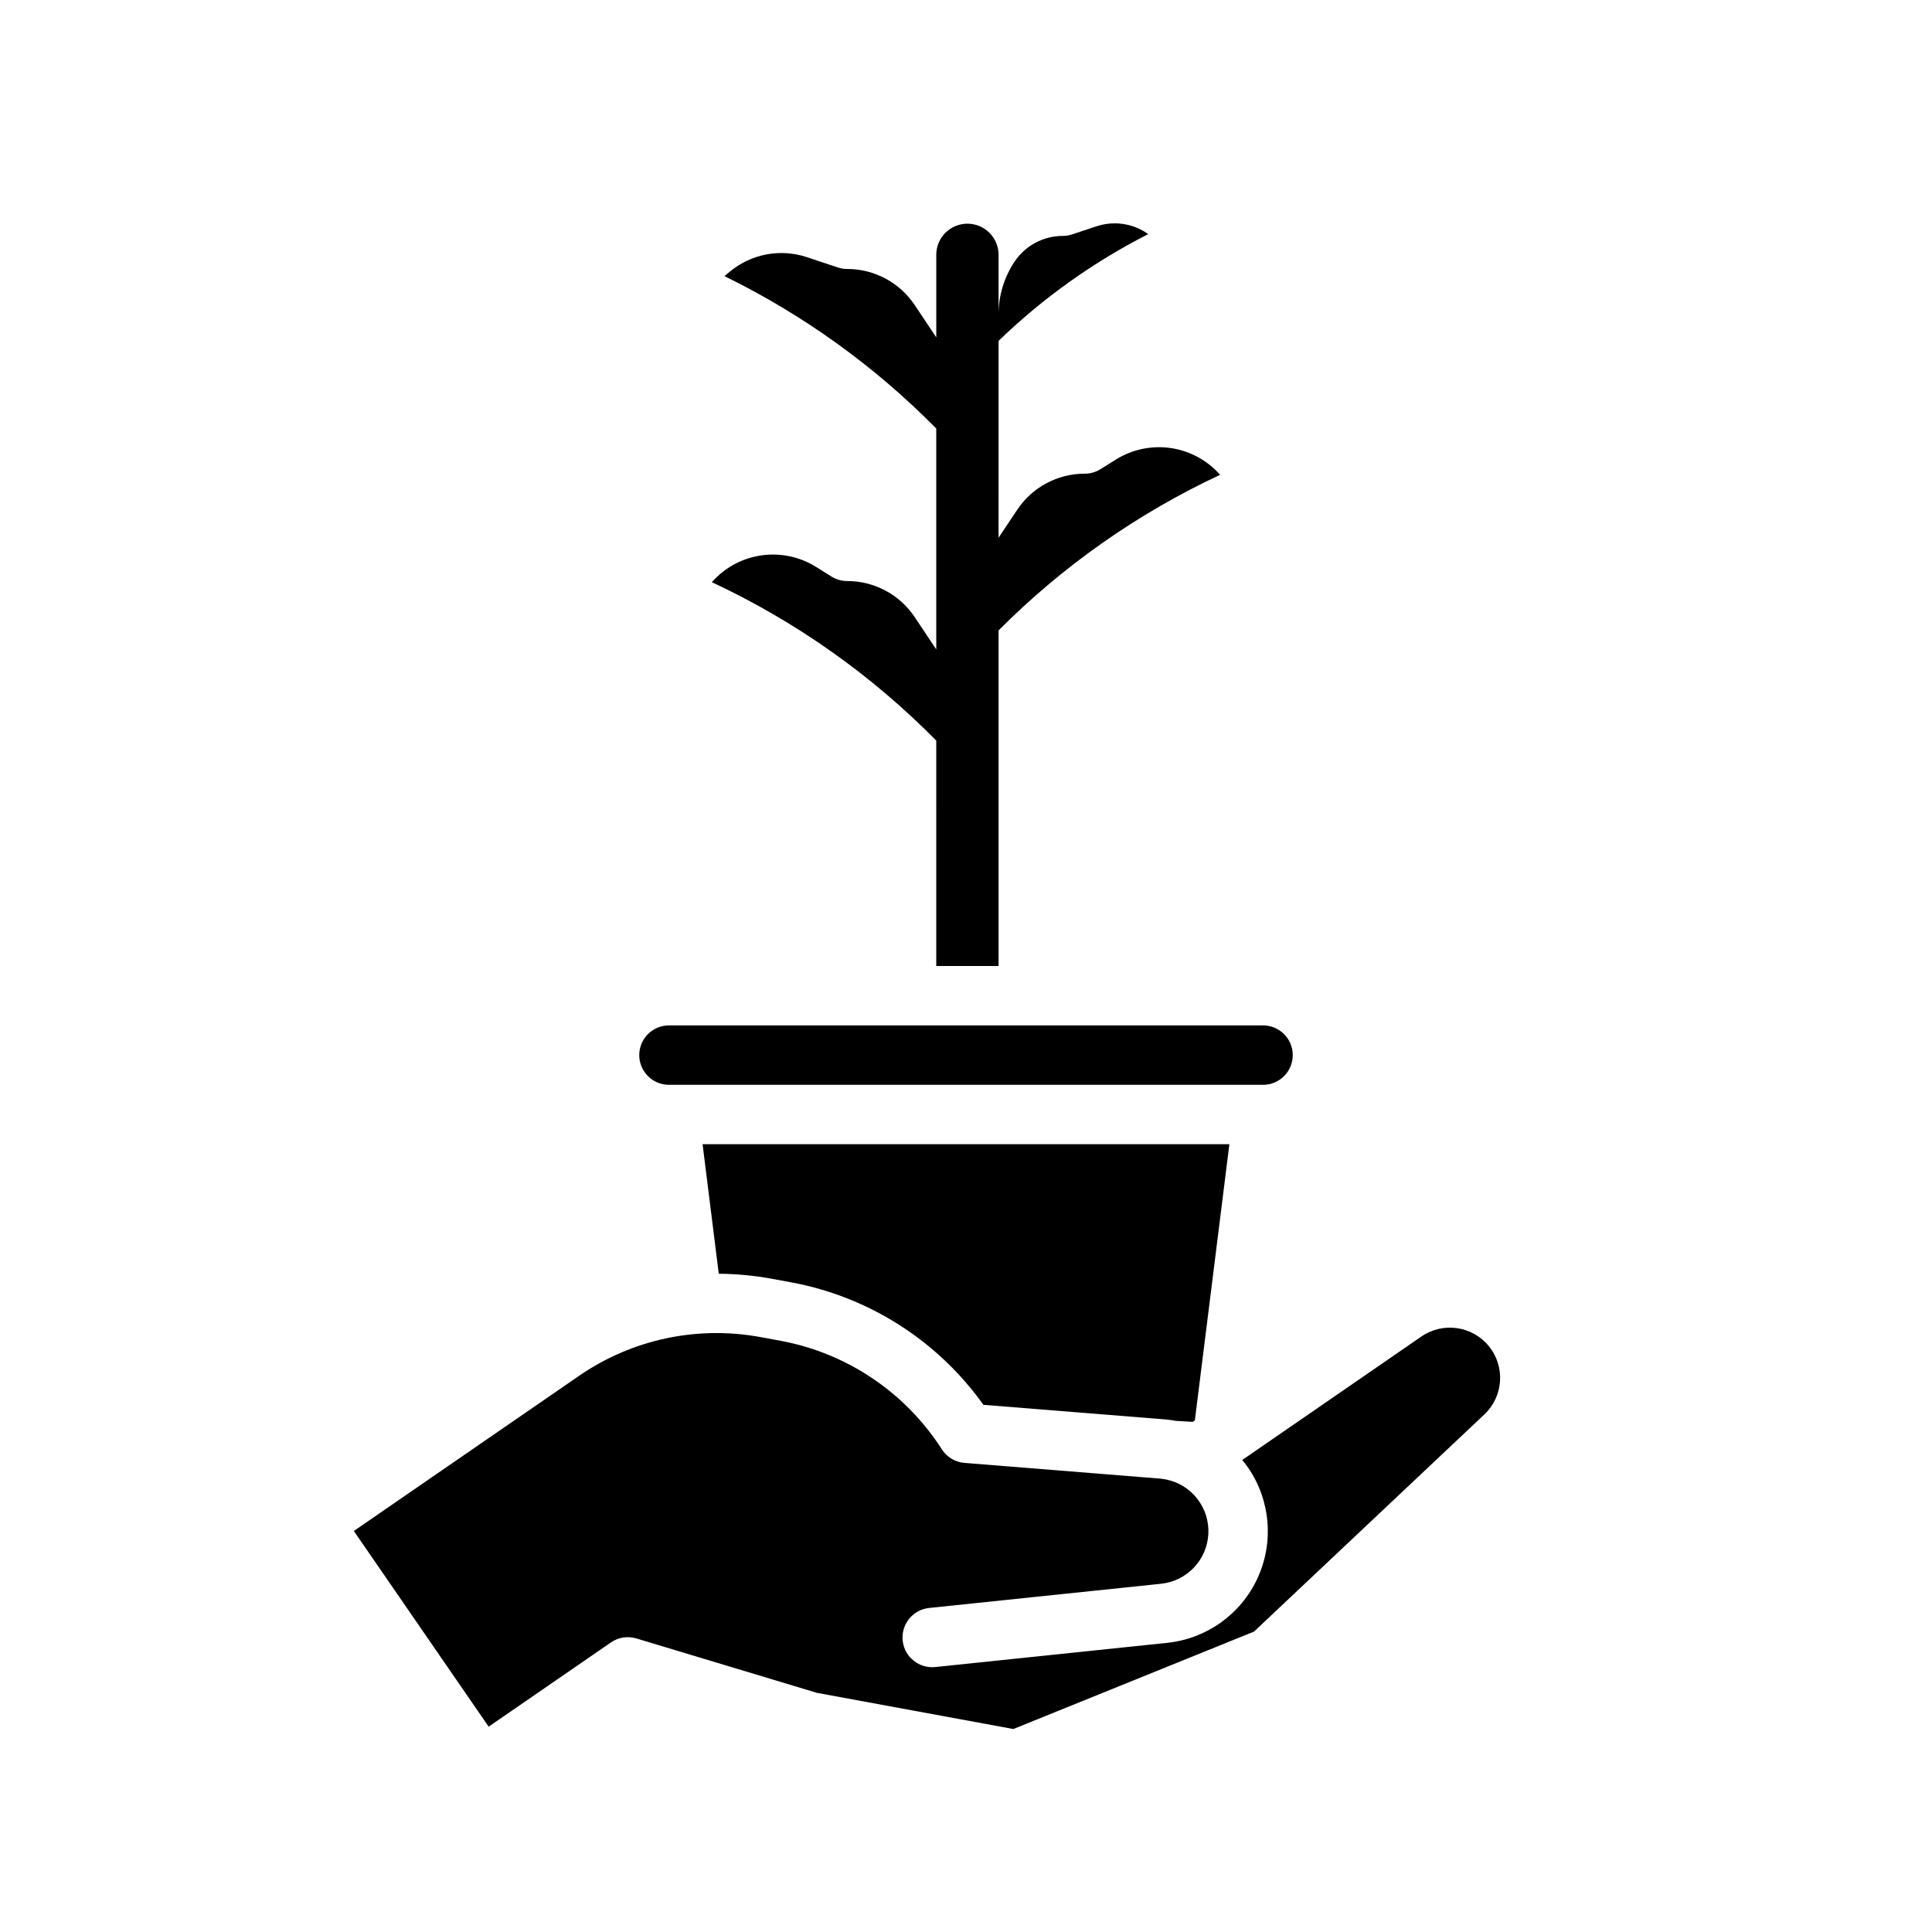
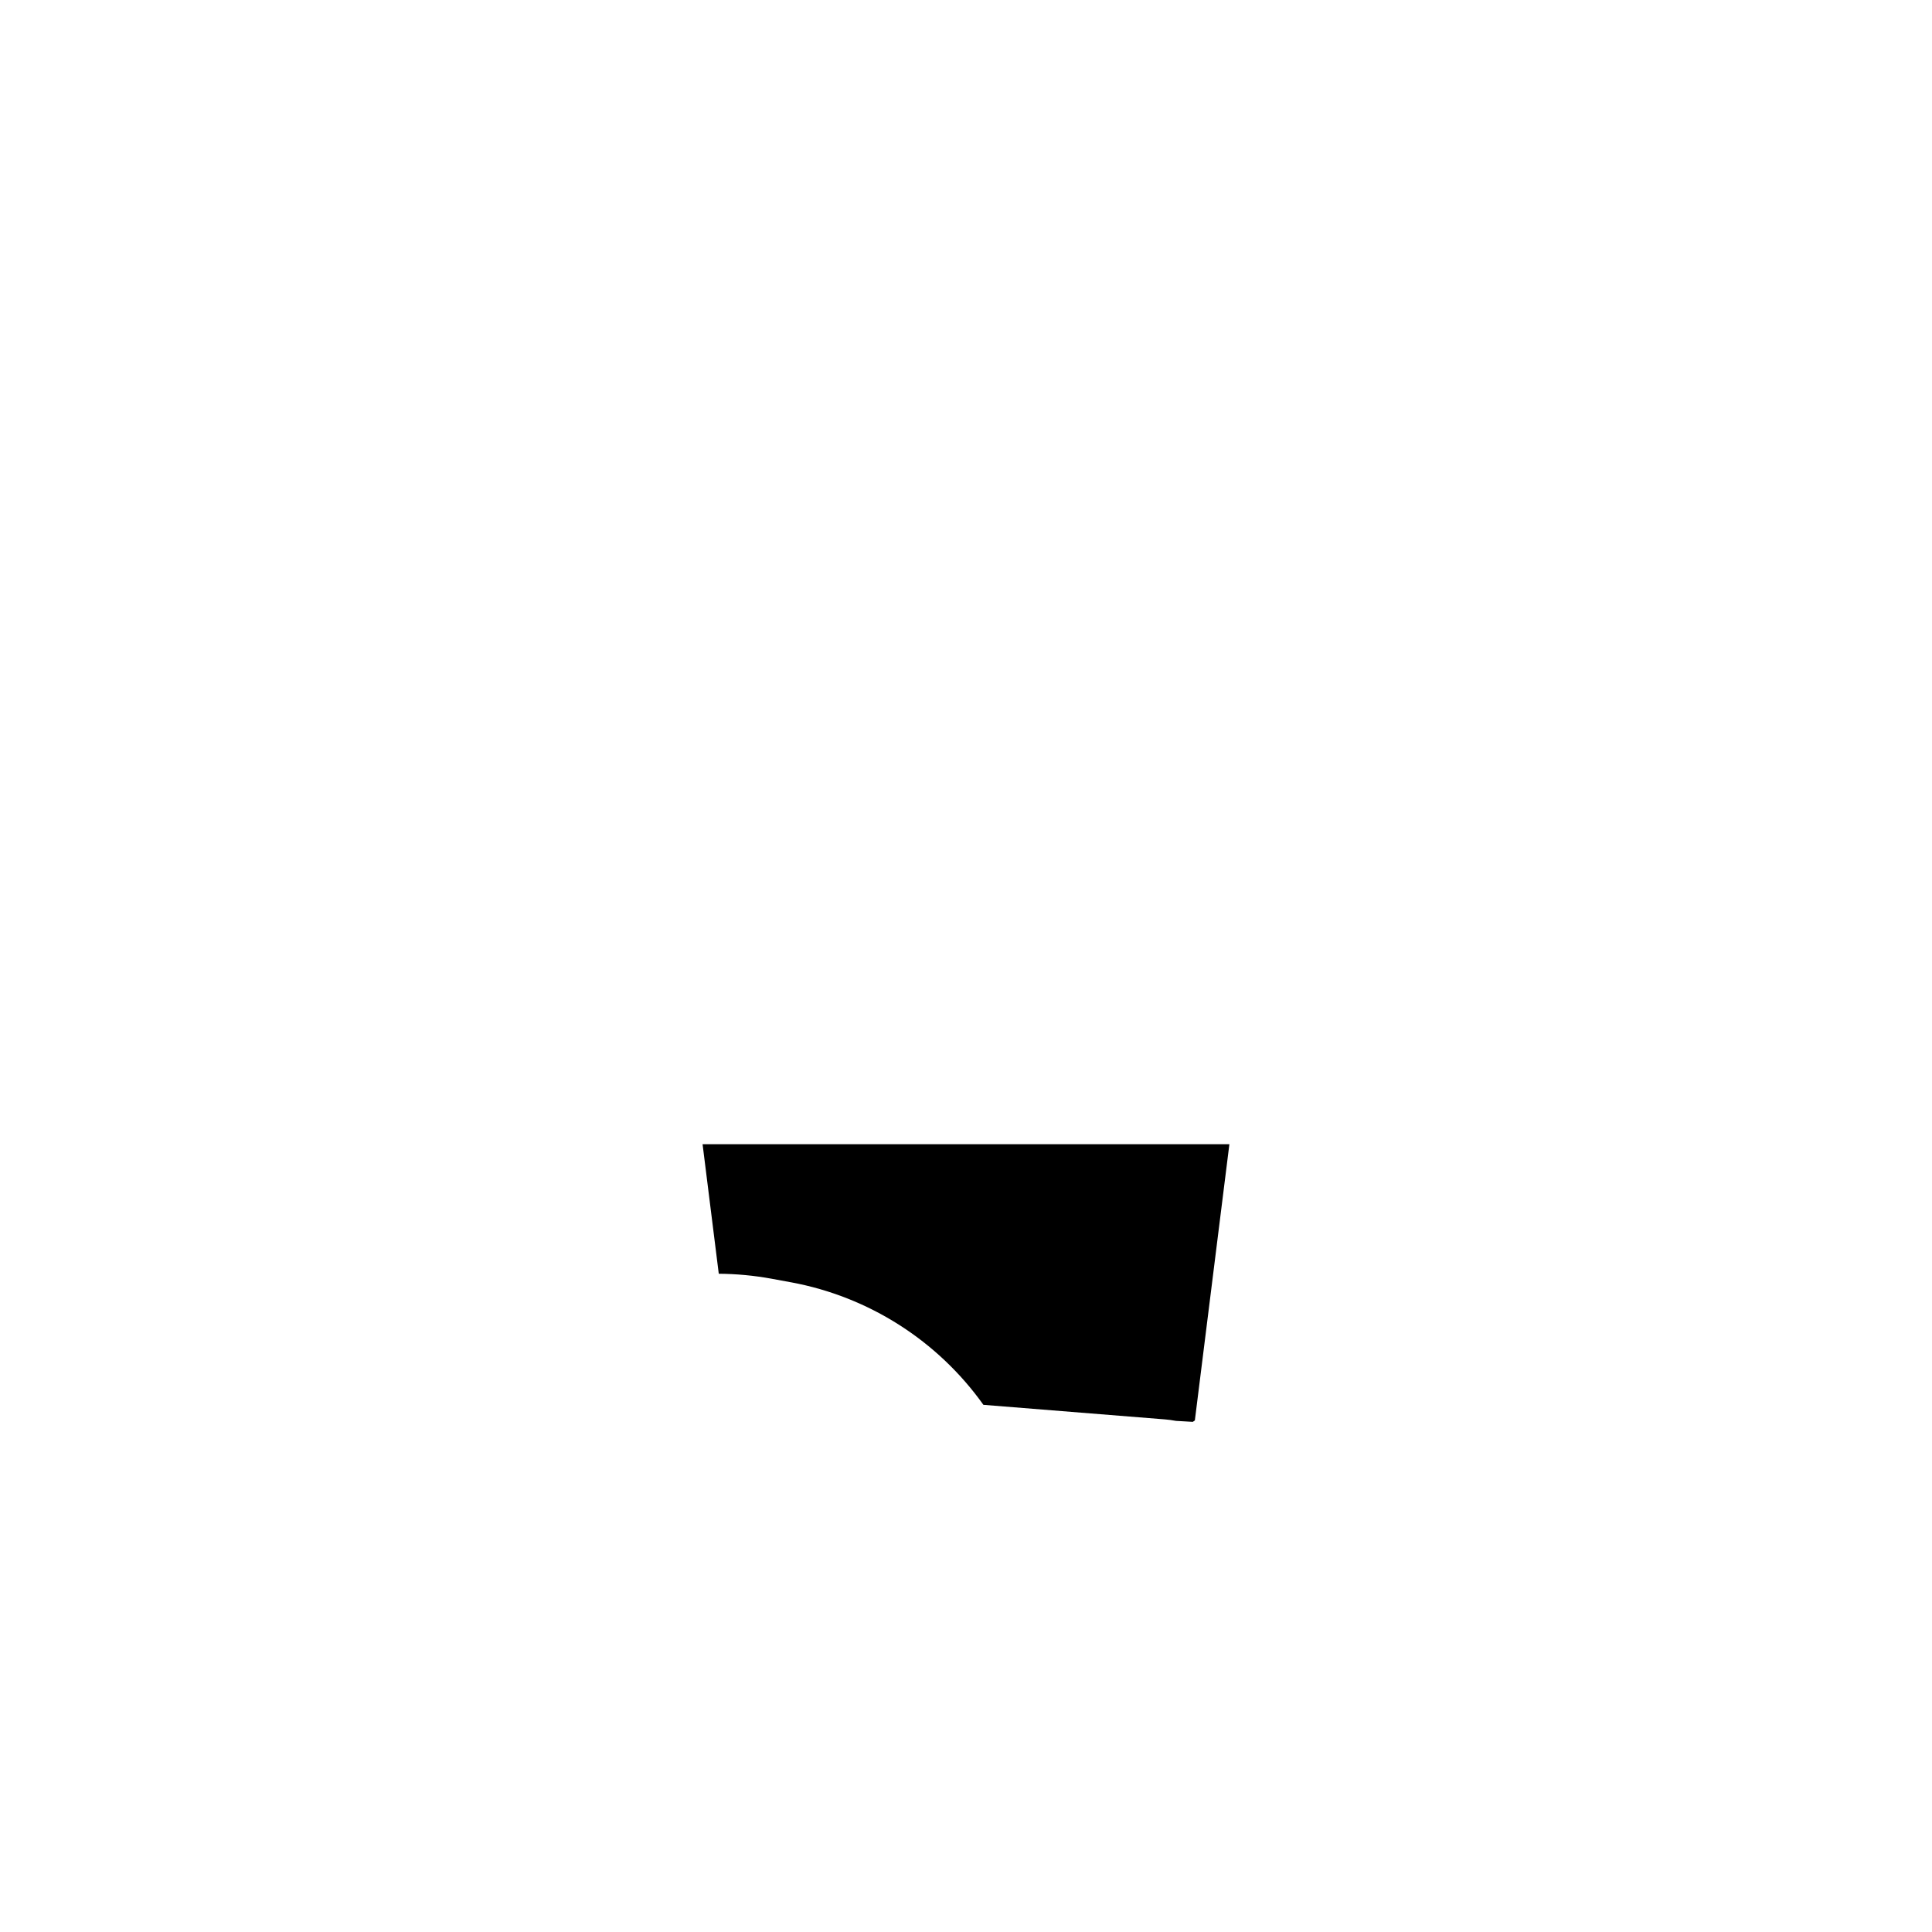
<svg xmlns="http://www.w3.org/2000/svg" fill="#000000" width="800px" height="800px" version="1.1" viewBox="144 144 512 512">
  <g>
-     <path d="m305.91 579.26c1.969-1.355 4.449-1.746 6.738-1.055l47.844 14.418 52.059 9.586 63.777-25.82 61.043-57.547c5.062-4.773 5.598-12.641 1.223-18.055-4.375-5.414-12.18-6.543-17.91-2.594l-47.477 32.715c0.531 0.648 1.047 1.312 1.527 2.012l0.004-0.004c5.953 8.645 6.91 19.785 2.519 29.32-4.391 9.531-13.484 16.043-23.922 17.133l-61.465 6.414c-0.277 0.031-0.551 0.043-0.828 0.043-4.188-0.004-7.641-3.285-7.856-7.465-0.215-4.184 2.883-7.801 7.047-8.234l61.465-6.414v-0.004c6.867-0.715 12.188-6.328 12.527-13.227 0.34-6.894-4.398-13.008-11.16-14.395-0.137-0.027-0.27-0.047-0.402-0.07-0.422-0.074-0.848-0.141-1.277-0.176h-0.02l-51.773-4.156c-2.457-0.199-4.68-1.535-6.004-3.609-9.66-15.078-25.129-25.488-42.734-28.754l-5.191-0.957c-16.844-3.148-34.25 0.57-48.336 10.332l-59.559 41.031 35.73 51.855z" />
-     <path d="m321.28 431.49h157.44c4.348 0 7.871-3.527 7.871-7.875 0-4.348-3.523-7.871-7.871-7.871h-157.44c-4.348 0-7.871 3.523-7.871 7.871 0 4.348 3.523 7.875 7.871 7.875z" />
    <path d="m348.5 482.88 5.191 0.957v-0.004c20.539 3.816 38.797 15.453 50.922 32.461l48 3.852v-0.004c1.016 0.086 2.027 0.219 3.031 0.406l4.457 0.258 0.547-0.375 9.152-73.203h-139.61l4.293 34.328c4.699 0.035 9.391 0.477 14.016 1.324z" />
-     <path d="m392.12 400h16.512l0.004-88.941c17.004-17.074 36.875-31.027 58.703-41.23-3.379-3.84-8.016-6.352-13.078-7.09-5.059-0.738-10.219 0.344-14.559 3.055l-4.043 2.531c-1.25 0.785-2.699 1.203-4.176 1.203-7.207-0.008-13.938 3.594-17.93 9.594l-4.922 7.379 0.004-52.172c11.742-11.348 25.109-20.879 39.66-28.289-2.586-1.852-5.691-2.852-8.875-2.852-1.664 0-3.316 0.27-4.894 0.797l-6.394 2.129v0.004c-0.805 0.266-1.645 0.402-2.488 0.402-5.141-0.004-9.945 2.566-12.793 6.848-2.754 4.125-4.223 8.973-4.219 13.934v-15.855c-0.051-4.527-3.731-8.168-8.258-8.168-4.523 0-8.203 3.641-8.254 8.168v21.961l-5.688-8.535v0.004c-3.992-6-10.723-9.605-17.926-9.598-0.848 0-1.688-0.137-2.492-0.406l-8.09-2.695h0.004c-7.07-2.383-14.871-0.914-20.59 3.875l-1.348 1.121c20.852 10.203 39.828 23.859 56.129 40.391v58.539l-5.688-8.535v0.004c-3.992-6-10.723-9.602-17.926-9.594-1.48 0-2.926-0.418-4.18-1.203l-4.043-2.531c-4.336-2.711-9.496-3.793-14.559-3.055s-9.695 3.25-13.078 7.09c22.16 10.348 42.301 24.566 59.473 41.984z" />
  </g>
</svg>